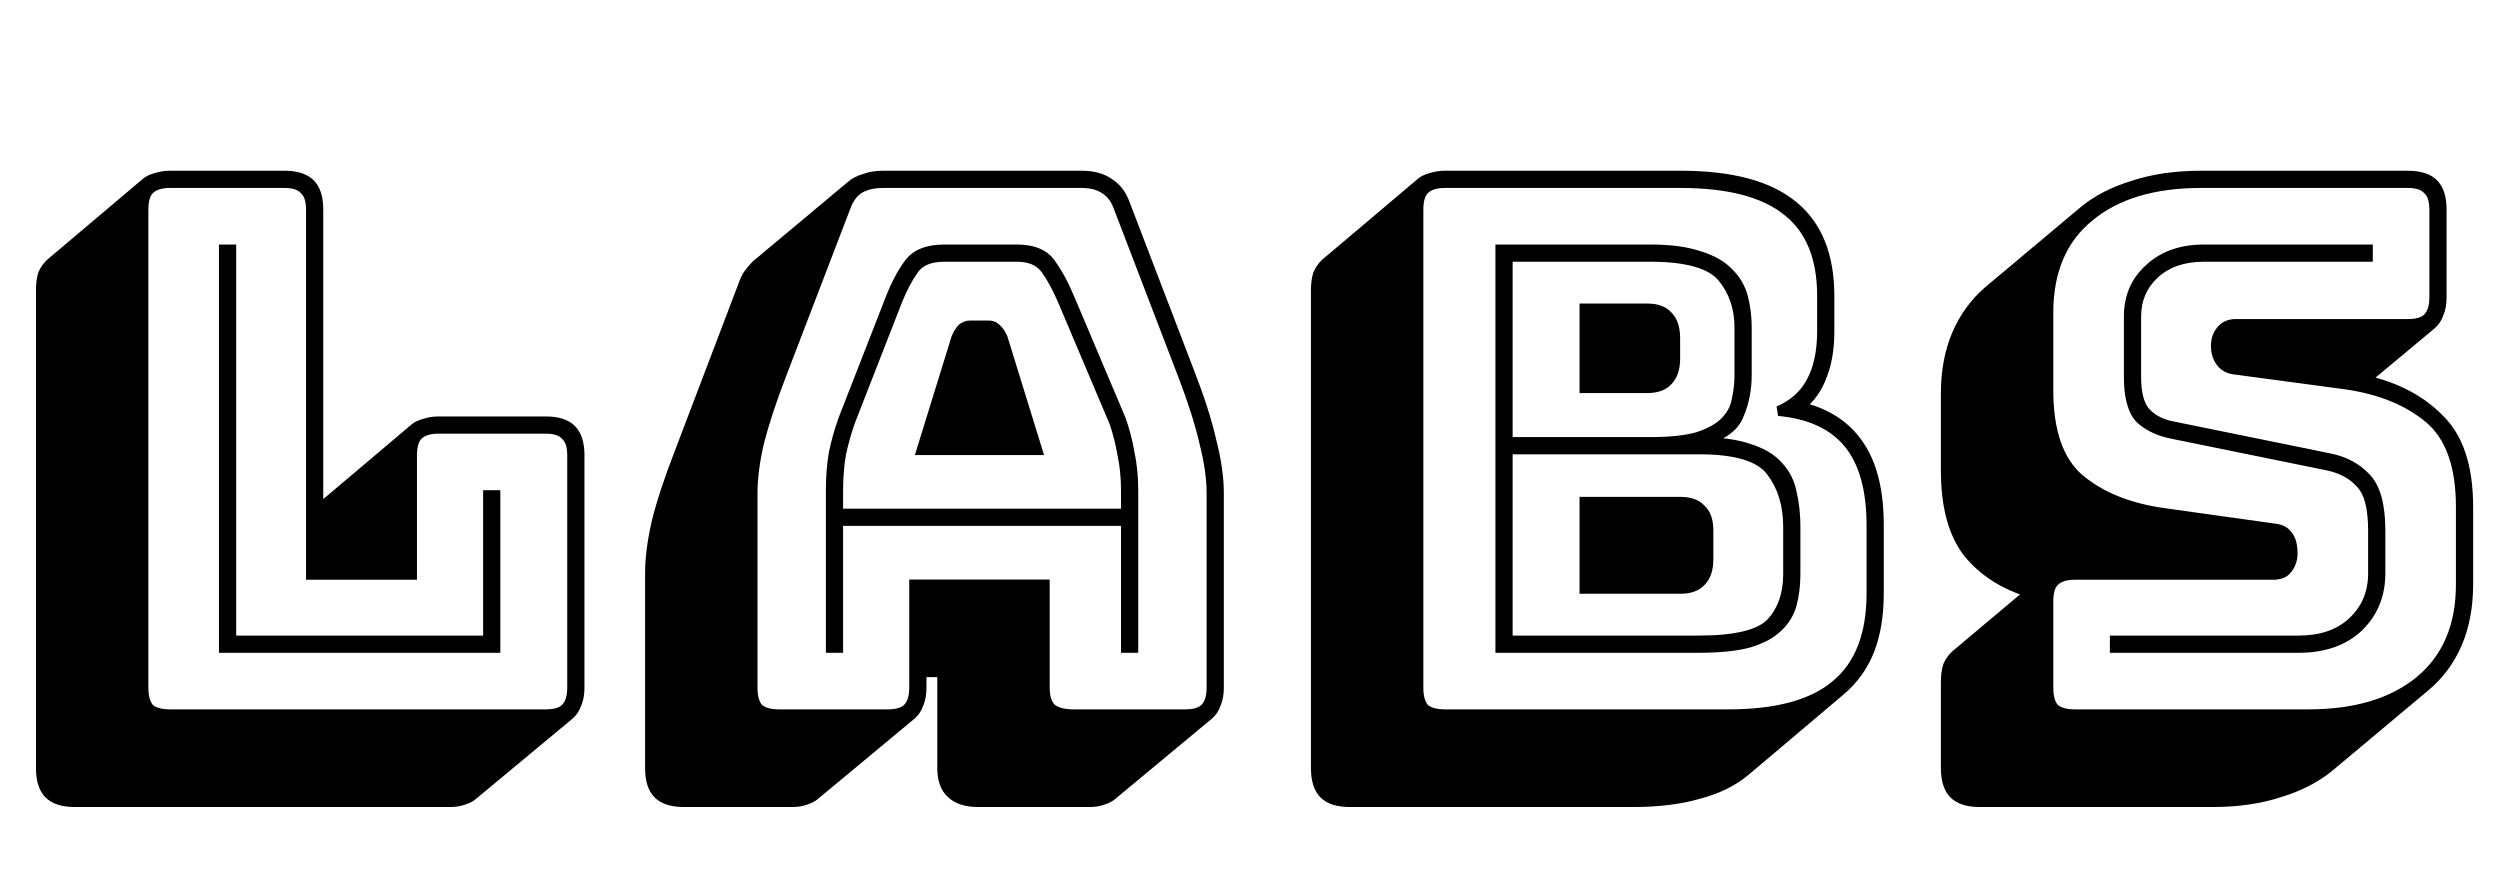
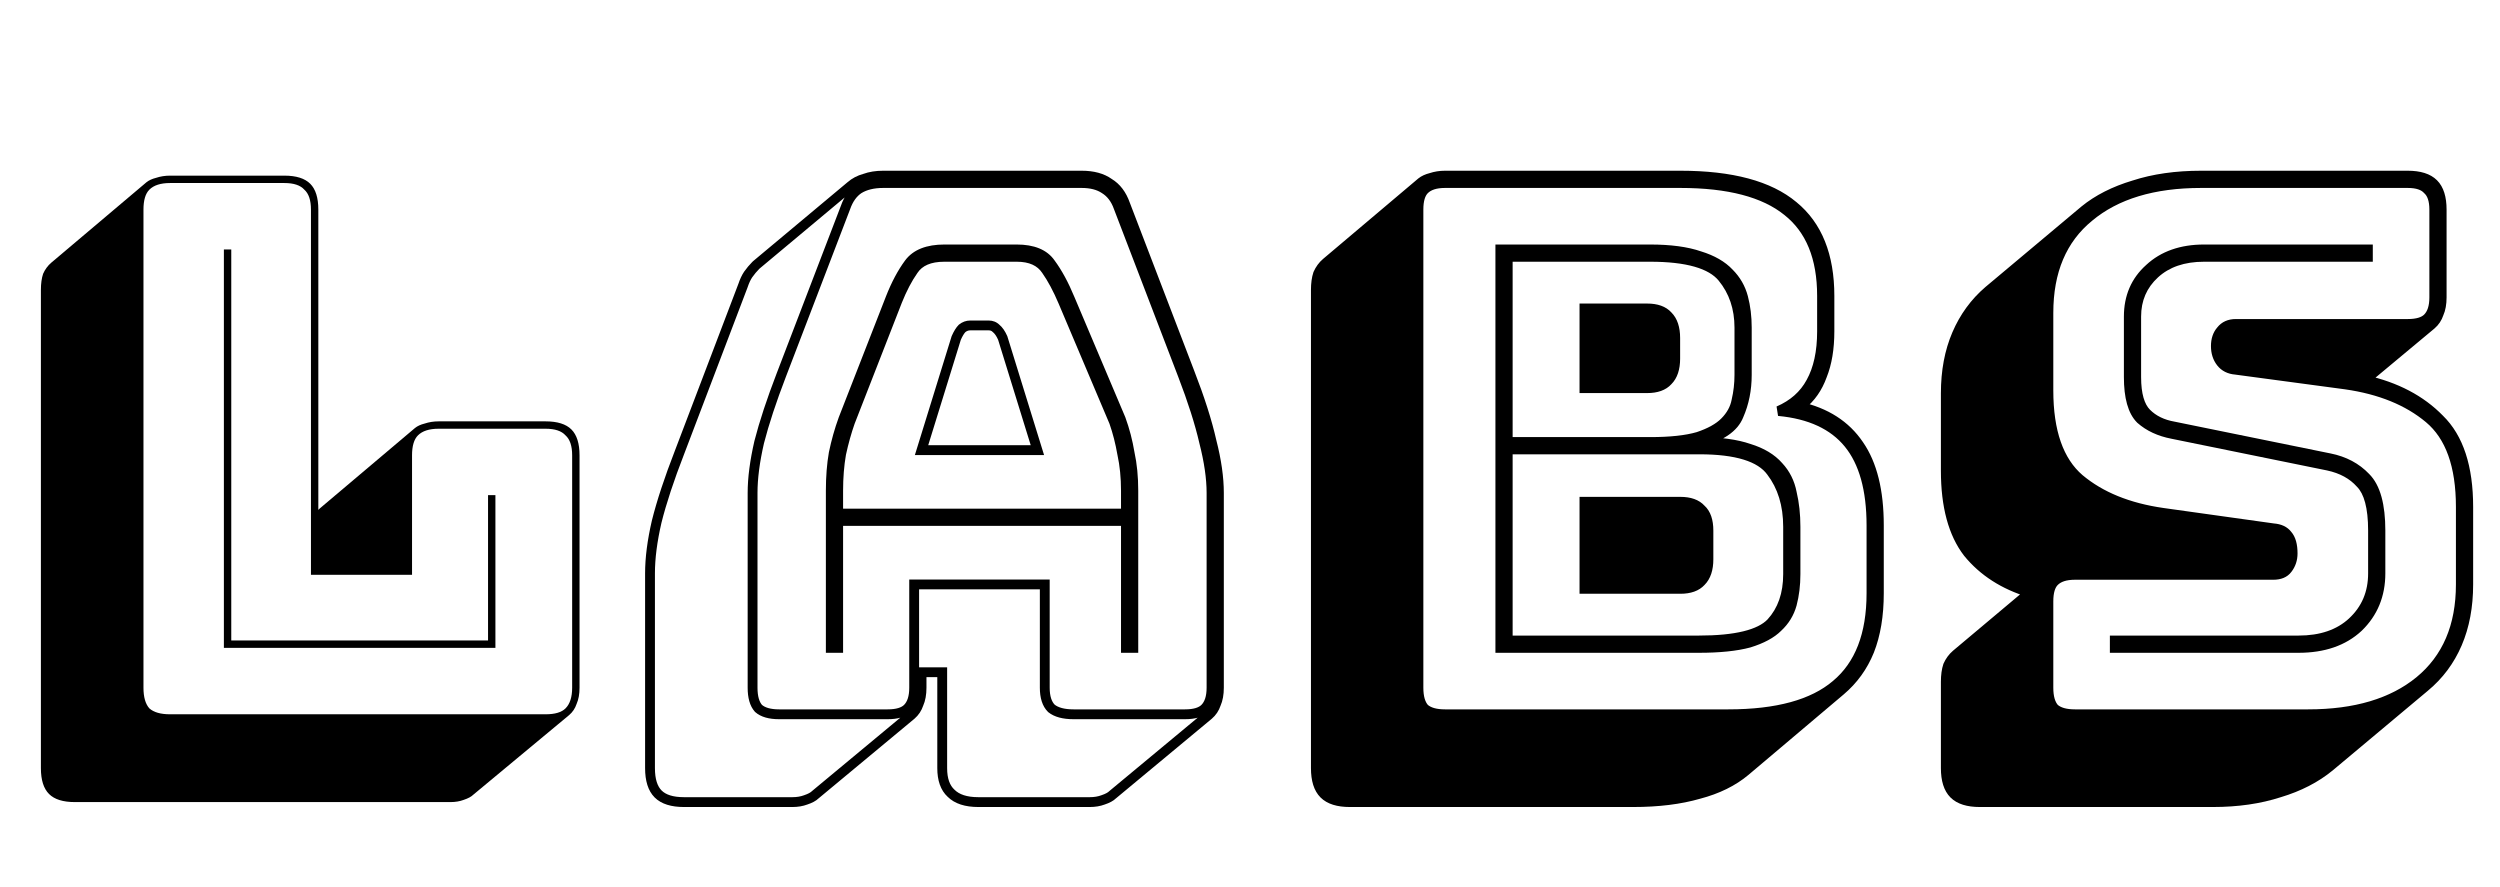
<svg xmlns="http://www.w3.org/2000/svg" width="217" height="77" viewBox="0 0 217 77" fill="none">
  <path d="M39.096 69.621H6.496C5.471 69.621 4.724 69.387 4.255 68.917C3.785 68.447 3.55 67.7 3.55 66.675V25.173C3.55 24.618 3.614 24.149 3.742 23.764C3.913 23.38 4.148 23.06 4.447 22.804L12.709 15.823C12.922 15.652 13.2 15.524 13.541 15.438C13.925 15.31 14.331 15.246 14.758 15.246H24.685C25.71 15.246 26.457 15.481 26.927 15.951C27.397 16.421 27.631 17.168 27.631 18.192V44.259L27.759 44.131L36.022 37.15C36.235 36.979 36.513 36.851 36.854 36.766C37.238 36.638 37.644 36.574 38.071 36.574H47.358C48.382 36.574 49.13 36.809 49.599 37.278C50.069 37.748 50.304 38.495 50.304 39.52V59.694C50.304 60.249 50.218 60.719 50.048 61.103C49.919 61.488 49.706 61.808 49.407 62.064L41.081 68.981C40.91 69.152 40.633 69.301 40.248 69.429C39.907 69.558 39.523 69.621 39.096 69.621ZM47.358 62C48.169 62 48.745 61.829 49.087 61.488C49.471 61.103 49.663 60.506 49.663 59.694V39.52C49.663 38.709 49.471 38.132 49.087 37.791C48.745 37.406 48.169 37.214 47.358 37.214H38.071C37.26 37.214 36.662 37.406 36.278 37.791C35.936 38.132 35.765 38.709 35.765 39.52V49.895H26.991V18.192C26.991 17.381 26.799 16.805 26.415 16.463C26.073 16.079 25.497 15.887 24.685 15.887H14.758C13.947 15.887 13.349 16.079 12.965 16.463C12.623 16.805 12.453 17.381 12.453 18.192V59.694C12.453 60.506 12.623 61.103 12.965 61.488C13.349 61.829 13.947 62 14.758 62H47.358ZM19.433 56.236V21.651H20.074V55.595H42.362V42.978H43.002V56.236H19.433Z" fill="black" />
-   <path d="M4.255 68.917L3.953 69.219L4.255 68.917ZM3.742 23.764L3.352 23.591L3.344 23.61L3.337 23.629L3.742 23.764ZM4.447 22.804L4.171 22.478L4.169 22.48L4.447 22.804ZM12.709 15.823L12.442 15.489L12.433 15.497L12.709 15.823ZM13.541 15.438L13.645 15.853L13.661 15.849L13.676 15.844L13.541 15.438ZM26.927 15.951L27.229 15.649V15.649L26.927 15.951ZM27.631 44.259H27.204V45.29L27.933 44.561L27.631 44.259ZM27.759 44.131L27.484 43.805L27.47 43.816L27.458 43.829L27.759 44.131ZM36.022 37.15L35.755 36.816L35.746 36.824L36.022 37.15ZM36.854 36.766L36.958 37.18L36.974 37.176L36.989 37.171L36.854 36.766ZM49.599 37.278L49.901 36.976L49.599 37.278ZM50.048 61.103L49.657 60.93L49.649 60.949L49.642 60.968L50.048 61.103ZM49.407 62.064L49.68 62.392L49.685 62.388L49.407 62.064ZM41.081 68.981L40.808 68.653L40.793 68.665L40.779 68.679L41.081 68.981ZM40.248 69.429L40.114 69.024L40.106 69.027L40.099 69.03L40.248 69.429ZM49.087 61.488L49.389 61.789L49.087 61.488ZM49.087 37.791L48.768 38.074L48.785 38.093L48.803 38.11L49.087 37.791ZM36.278 37.791L36.58 38.093L36.278 37.791ZM35.765 49.895V50.322H36.192V49.895H35.765ZM26.991 49.895H26.564V50.322H26.991V49.895ZM26.415 16.463L26.095 16.747L26.112 16.766L26.131 16.782L26.415 16.463ZM12.965 16.463L12.663 16.161L12.965 16.463ZM12.965 61.488L12.646 61.771L12.662 61.79L12.681 61.807L12.965 61.488ZM19.433 56.236H19.006V56.663H19.433V56.236ZM19.433 21.651V21.224H19.006V21.651H19.433ZM20.074 21.651H20.501V21.224H20.074V21.651ZM20.074 55.595H19.647V56.022H20.074V55.595ZM42.362 55.595V56.022H42.789V55.595H42.362ZM42.362 42.978V42.551H41.935V42.978H42.362ZM43.002 42.978H43.429V42.551H43.002V42.978ZM43.002 56.236V56.663H43.429V56.236H43.002ZM39.096 69.195H6.496V70.049H39.096V69.195ZM6.496 69.195C5.525 69.195 4.912 68.97 4.556 68.615L3.953 69.219C4.537 69.803 5.418 70.049 6.496 70.049V69.195ZM4.556 68.615C4.201 68.26 3.977 67.647 3.977 66.675H3.123C3.123 67.753 3.369 68.635 3.953 69.219L4.556 68.615ZM3.977 66.675V25.173H3.123V66.675H3.977ZM3.977 25.173C3.977 24.648 4.038 24.227 4.147 23.899L3.337 23.629C3.19 24.07 3.123 24.588 3.123 25.173H3.977ZM4.132 23.938C4.279 23.608 4.477 23.34 4.725 23.128L4.169 22.48C3.819 22.78 3.547 23.153 3.352 23.591L4.132 23.938ZM4.722 23.13L12.984 16.149L12.433 15.497L4.171 22.478L4.722 23.13ZM12.975 16.156C13.129 16.033 13.346 15.927 13.645 15.853L13.438 15.024C13.053 15.12 12.715 15.271 12.442 15.489L12.975 16.156ZM13.676 15.844C14.015 15.731 14.375 15.673 14.758 15.673V14.819C14.288 14.819 13.836 14.89 13.406 15.033L13.676 15.844ZM14.758 15.673H24.685V14.819H14.758V15.673ZM24.685 15.673C25.657 15.673 26.27 15.897 26.625 16.253L27.229 15.649C26.645 15.065 25.763 14.819 24.685 14.819V15.673ZM26.625 16.253C26.98 16.608 27.204 17.221 27.204 18.192H28.058C28.058 17.114 27.813 16.233 27.229 15.649L26.625 16.253ZM27.204 18.192V44.259H28.058V18.192H27.204ZM27.933 44.561L28.061 44.433L27.458 43.829L27.329 43.957L27.933 44.561ZM28.035 44.457L36.297 37.476L35.746 36.824L27.484 43.805L28.035 44.457ZM36.288 37.483C36.442 37.36 36.659 37.255 36.958 37.18L36.751 36.352C36.366 36.448 36.028 36.598 35.755 36.817L36.288 37.483ZM36.989 37.171C37.328 37.058 37.687 37.001 38.071 37.001V36.147C37.601 36.147 37.149 36.217 36.719 36.361L36.989 37.171ZM38.071 37.001H47.358V36.147H38.071V37.001ZM47.358 37.001C48.329 37.001 48.942 37.225 49.297 37.58L49.901 36.976C49.317 36.392 48.436 36.147 47.358 36.147V37.001ZM49.297 37.58C49.653 37.935 49.877 38.548 49.877 39.52H50.731C50.731 38.442 50.485 37.56 49.901 36.976L49.297 37.58ZM49.877 39.52V59.694H50.731V39.52H49.877ZM49.877 59.694C49.877 60.208 49.797 60.615 49.657 60.93L50.438 61.277C50.639 60.823 50.731 60.291 50.731 59.694H49.877ZM49.642 60.968C49.538 61.281 49.368 61.536 49.129 61.74L49.685 62.388C50.044 62.08 50.301 61.694 50.453 61.238L49.642 60.968ZM49.134 61.736L40.808 68.653L41.354 69.309L49.68 62.392L49.134 61.736ZM40.779 68.679C40.677 68.781 40.472 68.905 40.114 69.024L40.383 69.834C40.793 69.698 41.144 69.522 41.383 69.283L40.779 68.679ZM40.099 69.03C39.812 69.137 39.48 69.195 39.096 69.195V70.049C39.565 70.049 40.002 69.978 40.398 69.829L40.099 69.03ZM47.358 62.427C48.21 62.427 48.927 62.251 49.389 61.789L48.785 61.186C48.563 61.407 48.128 61.573 47.358 61.573V62.427ZM49.389 61.789C49.885 61.293 50.09 60.564 50.09 59.694H49.236C49.236 60.448 49.057 60.914 48.785 61.186L49.389 61.789ZM50.09 59.694V39.52H49.236V59.694H50.09ZM50.09 39.52C50.09 38.656 49.888 37.931 49.371 37.471L48.803 38.11C49.055 38.333 49.236 38.761 49.236 39.52H50.09ZM49.406 37.507C48.947 36.99 48.221 36.787 47.358 36.787V37.641C48.116 37.641 48.544 37.823 48.768 38.074L49.406 37.507ZM47.358 36.787H38.071V37.641H47.358V36.787ZM38.071 36.787C37.202 36.787 36.472 36.992 35.976 37.489L36.58 38.093C36.852 37.82 37.318 37.641 38.071 37.641V36.787ZM35.976 37.489C35.514 37.95 35.338 38.668 35.338 39.52H36.192C36.192 38.749 36.358 38.314 36.58 38.093L35.976 37.489ZM35.338 39.52V49.895H36.192V39.52H35.338ZM35.765 49.468H26.991V50.322H35.765V49.468ZM27.418 49.895V18.192H26.564V49.895H27.418ZM27.418 18.192C27.418 17.329 27.215 16.604 26.698 16.144L26.131 16.782C26.383 17.006 26.564 17.434 26.564 18.192H27.418ZM26.734 16.18C26.274 15.663 25.549 15.46 24.685 15.46V16.314C25.444 16.314 25.872 16.495 26.095 16.747L26.734 16.18ZM24.685 15.46H14.758V16.314H24.685V15.46ZM14.758 15.46C13.889 15.46 13.159 15.665 12.663 16.161L13.267 16.765C13.539 16.493 14.005 16.314 14.758 16.314V15.46ZM12.663 16.161C12.201 16.623 12.025 17.34 12.025 18.192H12.879C12.879 17.422 13.045 16.987 13.267 16.765L12.663 16.161ZM12.025 18.192V59.694H12.879V18.192H12.025ZM12.025 59.694C12.025 60.553 12.204 61.275 12.646 61.771L13.284 61.204C13.042 60.932 12.879 60.459 12.879 59.694H12.025ZM12.681 61.807C13.178 62.248 13.9 62.427 14.758 62.427V61.573C13.994 61.573 13.52 61.41 13.248 61.169L12.681 61.807ZM14.758 62.427H47.358V61.573H14.758V62.427ZM19.86 56.236V21.651H19.006V56.236H19.86ZM19.433 22.078H20.074V21.224H19.433V22.078ZM19.647 21.651V55.595H20.501V21.651H19.647ZM20.074 56.022H42.362V55.168H20.074V56.022ZM42.789 55.595V42.978H41.935V55.595H42.789ZM42.362 43.405H43.002V42.551H42.362V43.405ZM42.575 42.978V56.236H43.429V42.978H42.575ZM43.002 55.809H19.433V56.663H43.002V55.809Z" fill="black" />
-   <path d="M72.753 42.594V44.579H97.731V42.594C97.731 41.441 97.624 40.374 97.411 39.392C97.24 38.41 97.005 37.492 96.706 36.638L92.287 26.198C91.818 25.088 91.327 24.17 90.814 23.444C90.302 22.676 89.448 22.291 88.252 22.291H81.976C80.695 22.291 79.798 22.676 79.286 23.444C78.773 24.17 78.304 25.067 77.877 26.134L73.778 36.638C73.479 37.492 73.223 38.41 73.009 39.392C72.839 40.374 72.753 41.441 72.753 42.594ZM83.001 29.336C83.171 28.952 83.342 28.675 83.513 28.504C83.726 28.333 83.961 28.248 84.217 28.248H85.819C86.075 28.248 86.288 28.333 86.459 28.504C86.672 28.675 86.865 28.952 87.035 29.336L90.046 39.072H79.99L83.001 29.336ZM97.731 56.236V45.22H72.753V56.236H72.113V42.594C72.113 41.398 72.198 40.31 72.369 39.328C72.582 38.303 72.86 37.321 73.201 36.382L77.3 25.878C77.77 24.682 78.304 23.679 78.902 22.868C79.499 22.056 80.524 21.651 81.976 21.651H88.252C89.661 21.651 90.643 22.056 91.198 22.868C91.796 23.679 92.351 24.704 92.864 25.942L97.283 36.382C97.624 37.321 97.881 38.303 98.051 39.328C98.265 40.31 98.372 41.398 98.372 42.594V56.236H97.731ZM79.35 59.694V50.728H90.686V59.694C90.686 60.506 90.878 61.103 91.263 61.488C91.689 61.829 92.33 62 93.184 62H102.855C103.666 62 104.243 61.829 104.584 61.488C104.968 61.103 105.161 60.506 105.161 59.694V42.786C105.161 41.505 104.947 40.032 104.52 38.367C104.136 36.702 103.517 34.759 102.663 32.539L97.091 18C96.835 17.274 96.429 16.741 95.874 16.399C95.362 16.058 94.7 15.887 93.888 15.887H76.66C75.806 15.887 75.102 16.058 74.546 16.399C74.034 16.741 73.65 17.274 73.394 18L67.822 32.539C66.968 34.759 66.327 36.702 65.9 38.367C65.516 40.032 65.324 41.505 65.324 42.786V59.694C65.324 60.506 65.495 61.103 65.836 61.488C66.221 61.829 66.818 62 67.629 62H77.044C77.856 62 78.432 61.829 78.773 61.488C79.158 61.103 79.35 60.506 79.35 59.694ZM70.768 68.981C70.597 69.152 70.319 69.301 69.935 69.429C69.594 69.558 69.209 69.621 68.782 69.621H59.367C58.343 69.621 57.596 69.387 57.126 68.917C56.656 68.447 56.421 67.7 56.421 66.675V49.767C56.421 48.444 56.614 46.949 56.998 45.284C57.425 43.576 58.087 41.569 58.983 39.264L64.491 24.789C64.619 24.405 64.769 24.085 64.939 23.828C65.153 23.53 65.367 23.273 65.58 23.06L65.644 22.996L73.842 16.143C74.183 15.844 74.589 15.631 75.059 15.502C75.528 15.332 76.062 15.246 76.66 15.246H93.888C94.87 15.246 95.66 15.46 96.258 15.887C96.899 16.271 97.368 16.89 97.667 17.744L103.239 32.283C104.136 34.588 104.776 36.595 105.161 38.303C105.588 39.968 105.801 41.462 105.801 42.786V59.694C105.801 60.249 105.716 60.719 105.545 61.103C105.417 61.488 105.203 61.808 104.904 62.064L96.578 68.981C96.408 69.152 96.13 69.301 95.746 69.429C95.404 69.558 95.02 69.621 94.593 69.621H84.922C83.855 69.621 83.065 69.365 82.552 68.853C82.04 68.383 81.784 67.657 81.784 66.675V58.349H79.99V59.694C79.99 60.249 79.905 60.719 79.734 61.103C79.606 61.488 79.393 61.808 79.094 62.064L70.768 68.981Z" fill="black" />
  <path d="M72.753 44.579H72.326V45.006H72.753V44.579ZM97.731 44.579V45.006H98.158V44.579H97.731ZM97.411 39.392L96.99 39.465L96.992 39.474L96.994 39.482L97.411 39.392ZM96.706 36.638L97.109 36.497L97.105 36.484L97.1 36.471L96.706 36.638ZM92.287 26.198L91.894 26.364L91.894 26.365L92.287 26.198ZM90.814 23.444L90.459 23.681L90.465 23.69L90.814 23.444ZM79.286 23.444L79.635 23.691L79.641 23.681L79.286 23.444ZM77.877 26.134L77.48 25.976L77.479 25.979L77.877 26.134ZM73.778 36.638L73.38 36.483L73.377 36.489L73.375 36.497L73.778 36.638ZM73.009 39.392L72.592 39.301L72.59 39.31L72.589 39.319L73.009 39.392ZM83.001 29.336L82.61 29.163L82.6 29.186L82.593 29.21L83.001 29.336ZM83.513 28.504L83.246 28.17L83.228 28.185L83.211 28.202L83.513 28.504ZM86.459 28.504L86.157 28.806L86.174 28.823L86.192 28.837L86.459 28.504ZM87.035 29.336L87.443 29.21L87.436 29.186L87.426 29.163L87.035 29.336ZM90.046 39.072V39.498H90.625L90.454 38.945L90.046 39.072ZM79.99 39.072L79.582 38.945L79.411 39.498H79.99V39.072ZM97.731 56.236H97.304V56.663H97.731V56.236ZM97.731 45.22H98.158V44.793H97.731V45.22ZM72.753 45.22V44.793H72.326V45.22H72.753ZM72.753 56.236V56.663H73.18V56.236H72.753ZM72.113 56.236H71.686V56.663H72.113V56.236ZM72.369 39.328L71.951 39.241L71.949 39.248L71.948 39.255L72.369 39.328ZM73.201 36.382L72.804 36.226L72.8 36.236L73.201 36.382ZM77.3 25.878L76.903 25.722L76.903 25.723L77.3 25.878ZM78.902 22.868L79.245 23.121L78.902 22.868ZM91.198 22.868L90.846 23.109L90.85 23.115L90.855 23.121L91.198 22.868ZM92.864 25.942L92.469 26.105L92.471 26.108L92.864 25.942ZM97.283 36.382L97.684 36.236L97.68 36.225L97.676 36.215L97.283 36.382ZM98.051 39.328L97.63 39.398L97.632 39.408L97.634 39.418L98.051 39.328ZM98.372 56.236V56.663H98.799V56.236H98.372ZM79.35 50.728V50.301H78.923V50.728H79.35ZM90.686 50.728H91.113V50.301H90.686V50.728ZM91.263 61.488L90.961 61.789L90.977 61.806L90.996 61.821L91.263 61.488ZM104.584 61.488L104.886 61.789L104.584 61.488ZM104.52 38.367L104.104 38.463L104.106 38.473L104.52 38.367ZM102.663 32.539L102.264 32.692L102.264 32.692L102.663 32.539ZM97.091 18L96.688 18.142L96.692 18.153L97.091 18ZM95.874 16.399L95.637 16.754L95.644 16.759L95.65 16.763L95.874 16.399ZM74.546 16.399L74.323 16.035L74.316 16.04L74.31 16.044L74.546 16.399ZM73.394 18L73.793 18.153L73.796 18.142L73.394 18ZM67.822 32.539L68.22 32.692L68.22 32.692L67.822 32.539ZM65.9 38.367L65.487 38.261L65.484 38.271L65.9 38.367ZM65.836 61.488L65.517 61.771L65.534 61.79L65.552 61.807L65.836 61.488ZM78.773 61.488L78.472 61.186H78.472L78.773 61.488ZM70.768 68.981L70.495 68.653L70.48 68.665L70.466 68.679L70.768 68.981ZM69.935 69.429L69.8 69.024L69.793 69.027L69.785 69.03L69.935 69.429ZM56.998 45.284L56.584 45.18L56.582 45.188L56.998 45.284ZM58.983 39.264L59.381 39.418L59.382 39.416L58.983 39.264ZM64.491 24.789L64.89 24.941L64.893 24.933L64.896 24.924L64.491 24.789ZM64.939 23.828L64.592 23.58L64.584 23.592L64.939 23.828ZM65.58 23.06L65.278 22.758L65.278 22.758L65.58 23.06ZM65.644 22.996L65.37 22.668L65.356 22.68L65.342 22.694L65.644 22.996ZM73.842 16.143L74.116 16.471L74.123 16.464L73.842 16.143ZM75.059 15.502L75.171 15.914L75.188 15.91L75.205 15.904L75.059 15.502ZM96.258 15.887L96.01 16.234L96.024 16.244L96.038 16.253L96.258 15.887ZM97.667 17.744L97.264 17.885L97.268 17.897L97.667 17.744ZM103.239 32.283L102.84 32.435L102.841 32.437L103.239 32.283ZM105.161 38.303L104.744 38.397L104.747 38.409L105.161 38.303ZM105.545 61.103L105.155 60.93L105.146 60.949L105.14 60.968L105.545 61.103ZM104.904 62.064L105.177 62.392L105.182 62.388L104.904 62.064ZM96.578 68.981L96.305 68.653L96.29 68.665L96.276 68.679L96.578 68.981ZM95.746 69.429L95.611 69.024L95.603 69.027L95.596 69.03L95.746 69.429ZM82.552 68.853L82.854 68.551L82.848 68.544L82.841 68.538L82.552 68.853ZM81.784 58.349H82.211V57.922H81.784V58.349ZM79.99 58.349V57.922H79.563V58.349H79.99ZM79.734 61.103L79.344 60.93L79.336 60.949L79.329 60.968L79.734 61.103ZM79.094 62.064L79.367 62.392L79.372 62.388L79.094 62.064ZM72.326 42.594V44.579H73.18V42.594H72.326ZM72.753 45.006H97.731V44.153H72.753V45.006ZM98.158 44.579V42.594H97.304V44.579H98.158ZM98.158 42.594C98.158 41.415 98.049 40.317 97.828 39.301L96.994 39.482C97.2 40.431 97.304 41.467 97.304 42.594H98.158ZM97.832 39.319C97.657 38.316 97.417 37.375 97.109 36.497L96.303 36.779C96.594 37.608 96.823 38.504 96.99 39.465L97.832 39.319ZM97.1 36.471L92.68 26.032L91.894 26.365L96.313 36.804L97.1 36.471ZM92.68 26.032C92.203 24.903 91.698 23.956 91.163 23.198L90.465 23.69C90.955 24.384 91.432 25.273 91.894 26.364L92.68 26.032ZM91.169 23.207C90.555 22.286 89.544 21.864 88.252 21.864V22.718C89.352 22.718 90.049 23.066 90.459 23.681L91.169 23.207ZM88.252 21.864H81.976V22.718H88.252V21.864ZM81.976 21.864C80.612 21.864 79.551 22.277 78.931 23.207L79.641 23.681C80.046 23.074 80.777 22.718 81.976 22.718V21.864ZM78.937 23.198C78.401 23.958 77.916 24.886 77.48 25.976L78.273 26.293C78.691 25.248 79.146 24.382 79.635 23.69L78.937 23.198ZM77.479 25.979L73.38 36.483L74.176 36.793L78.275 26.289L77.479 25.979ZM73.375 36.497C73.07 37.369 72.809 38.304 72.592 39.301L73.427 39.482C73.637 38.516 73.888 37.614 74.181 36.779L73.375 36.497ZM72.589 39.319C72.413 40.328 72.326 41.42 72.326 42.594H73.18C73.18 41.462 73.264 40.419 73.43 39.465L72.589 39.319ZM83.391 29.51C83.554 29.143 83.699 28.922 83.815 28.806L83.211 28.202C82.985 28.427 82.789 28.761 82.61 29.163L83.391 29.51ZM83.78 28.837C83.923 28.723 84.065 28.675 84.217 28.675V27.821C83.858 27.821 83.53 27.943 83.246 28.17L83.78 28.837ZM84.217 28.675H85.819V27.821H84.217V28.675ZM85.819 28.675C85.969 28.675 86.072 28.72 86.157 28.806L86.761 28.202C86.505 27.946 86.18 27.821 85.819 27.821V28.675ZM86.192 28.837C86.331 28.948 86.489 29.157 86.645 29.51L87.426 29.163C87.241 28.747 87.014 28.401 86.726 28.17L86.192 28.837ZM86.627 29.463L89.638 39.198L90.454 38.945L87.443 29.21L86.627 29.463ZM90.046 38.645H79.99V39.498H90.046V38.645ZM80.398 39.198L83.409 29.463L82.593 29.21L79.582 38.945L80.398 39.198ZM98.158 56.236V45.22H97.304V56.236H98.158ZM97.731 44.793H72.753V45.647H97.731V44.793ZM72.326 45.22V56.236H73.18V45.22H72.326ZM72.753 55.809H72.113V56.663H72.753V55.809ZM72.54 56.236V42.594H71.686V56.236H72.54ZM72.54 42.594C72.54 41.418 72.624 40.355 72.79 39.401L71.948 39.255C71.772 40.265 71.686 41.379 71.686 42.594H72.54ZM72.787 39.415C72.996 38.409 73.269 37.447 73.603 36.527L72.8 36.236C72.451 37.195 72.168 38.197 71.951 39.241L72.787 39.415ZM73.599 36.537L77.698 26.033L76.903 25.723L72.804 36.226L73.599 36.537ZM77.698 26.034C78.157 24.864 78.675 23.895 79.245 23.121L78.558 22.614C77.933 23.462 77.383 24.501 76.903 25.722L77.698 26.034ZM79.245 23.121C79.731 22.462 80.597 22.078 81.976 22.078V21.224C80.452 21.224 79.267 21.652 78.558 22.614L79.245 23.121ZM81.976 22.078H88.252V21.224H81.976V22.078ZM88.252 22.078C89.586 22.078 90.402 22.459 90.846 23.109L91.551 22.627C90.885 21.654 89.737 21.224 88.252 21.224V22.078ZM90.855 23.121C91.427 23.897 91.966 24.889 92.469 26.105L93.258 25.779C92.737 24.518 92.166 23.461 91.542 22.614L90.855 23.121ZM92.471 26.108L96.89 36.548L97.676 36.215L93.257 25.776L92.471 26.108ZM96.882 36.527C97.214 37.441 97.464 38.398 97.63 39.398L98.473 39.258C98.298 38.208 98.035 37.2 97.684 36.236L96.882 36.527ZM97.634 39.418C97.84 40.366 97.945 41.423 97.945 42.594H98.799C98.799 41.373 98.69 40.254 98.469 39.237L97.634 39.418ZM97.945 42.594V56.236H98.799V42.594H97.945ZM98.372 55.809H97.731V56.663H98.372V55.809ZM79.777 59.694V50.728H78.923V59.694H79.777ZM79.35 51.155H90.686V50.301H79.35V51.155ZM90.259 50.728V59.694H91.113V50.728H90.259ZM90.259 59.694C90.259 60.564 90.464 61.293 90.961 61.789L91.564 61.186C91.292 60.914 91.113 60.448 91.113 59.694H90.259ZM90.996 61.821C91.531 62.249 92.284 62.427 93.184 62.427V61.573C92.376 61.573 91.848 61.41 91.529 61.154L90.996 61.821ZM93.184 62.427H102.855V61.573H93.184V62.427ZM102.855 62.427C103.707 62.427 104.425 62.251 104.886 61.789L104.282 61.186C104.06 61.407 103.625 61.573 102.855 61.573V62.427ZM104.886 61.789C105.382 61.293 105.588 60.564 105.588 59.694H104.734C104.734 60.448 104.554 60.914 104.282 61.186L104.886 61.789ZM105.588 59.694V42.786H104.734V59.694H105.588ZM105.588 42.786C105.588 41.46 105.367 39.95 104.934 38.261L104.106 38.473C104.527 40.114 104.734 41.551 104.734 42.786H105.588ZM104.936 38.271C104.546 36.58 103.92 34.618 103.061 32.386L102.264 32.692C103.114 34.9 103.726 36.823 104.104 38.463L104.936 38.271ZM103.061 32.386L97.489 17.848L96.692 18.153L102.264 32.692L103.061 32.386ZM97.493 17.858C97.211 17.058 96.75 16.437 96.098 16.035L95.65 16.763C96.108 17.044 96.458 17.491 96.688 18.142L97.493 17.858ZM96.111 16.044C95.509 15.643 94.758 15.46 93.888 15.46V16.314C94.642 16.314 95.214 16.472 95.637 16.754L96.111 16.044ZM93.888 15.46H76.66V16.314H93.888V15.46ZM76.66 15.46C75.751 15.46 74.963 15.642 74.323 16.035L74.77 16.763C75.24 16.474 75.861 16.314 76.66 16.314V15.46ZM74.31 16.044C73.703 16.448 73.27 17.067 72.991 17.858L73.796 18.142C74.029 17.482 74.365 17.033 74.783 16.754L74.31 16.044ZM72.995 17.848L67.423 32.386L68.22 32.692L73.792 18.153L72.995 17.848ZM67.423 32.386C66.565 34.616 65.919 36.575 65.487 38.261L66.314 38.473C66.736 36.829 67.37 34.902 68.22 32.692L67.423 32.386ZM65.484 38.271C65.095 39.958 64.897 41.464 64.897 42.786H65.751C65.751 41.546 65.937 40.106 66.316 38.463L65.484 38.271ZM64.897 42.786V59.694H65.751V42.786H64.897ZM64.897 59.694C64.897 60.553 65.076 61.275 65.517 61.771L66.155 61.204C65.914 60.932 65.751 60.459 65.751 59.694H64.897ZM65.552 61.807C66.049 62.248 66.771 62.427 67.629 62.427V61.573C66.865 61.573 66.392 61.41 66.12 61.169L65.552 61.807ZM67.629 62.427H77.044V61.573H67.629V62.427ZM77.044 62.427C77.896 62.427 78.614 62.251 79.075 61.789L78.472 61.186C78.25 61.407 77.815 61.573 77.044 61.573V62.427ZM79.075 61.789C79.572 61.293 79.777 60.564 79.777 59.694H78.923C78.923 60.448 78.744 60.914 78.472 61.186L79.075 61.789ZM70.466 68.679C70.363 68.781 70.159 68.905 69.8 69.024L70.07 69.834C70.48 69.698 70.831 69.522 71.07 69.283L70.466 68.679ZM69.785 69.03C69.499 69.137 69.167 69.195 68.782 69.195V70.049C69.252 70.049 69.688 69.978 70.085 69.829L69.785 69.03ZM68.782 69.195H59.367V70.049H68.782V69.195ZM59.367 69.195C58.396 69.195 57.783 68.97 57.428 68.615L56.824 69.219C57.408 69.803 58.29 70.049 59.367 70.049V69.195ZM57.428 68.615C57.072 68.26 56.848 67.647 56.848 66.675H55.994C55.994 67.753 56.24 68.635 56.824 69.219L57.428 68.615ZM56.848 66.675V49.767H55.994V66.675H56.848ZM56.848 49.767C56.848 48.484 57.035 47.022 57.414 45.38L56.582 45.188C56.192 46.876 55.994 48.404 55.994 49.767H56.848ZM57.412 45.388C57.833 43.702 58.489 41.713 59.381 39.418L58.585 39.109C57.684 41.425 57.016 43.45 56.584 45.18L57.412 45.388ZM59.382 39.416L64.89 24.941L64.092 24.637L58.584 39.112L59.382 39.416ZM64.896 24.924C65.016 24.565 65.15 24.282 65.295 24.065L64.584 23.592C64.387 23.887 64.223 24.244 64.086 24.654L64.896 24.924ZM65.287 24.077C65.49 23.793 65.688 23.556 65.882 23.362L65.278 22.758C65.045 22.991 64.816 23.266 64.592 23.58L65.287 24.077ZM65.882 23.362L65.946 23.298L65.342 22.694L65.278 22.758L65.882 23.362ZM65.918 23.323L74.116 16.471L73.568 15.815L65.37 22.668L65.918 23.323ZM74.123 16.464C74.412 16.211 74.759 16.027 75.171 15.914L74.947 15.091C74.419 15.234 73.954 15.477 73.561 15.822L74.123 16.464ZM75.205 15.904C75.62 15.753 76.103 15.673 76.66 15.673V14.819C76.022 14.819 75.438 14.91 74.913 15.101L75.205 15.904ZM76.66 15.673H93.888V14.819H76.66V15.673ZM93.888 15.673C94.811 15.673 95.505 15.874 96.01 16.234L96.506 15.539C95.815 15.046 94.93 14.819 93.888 14.819V15.673ZM96.038 16.253C96.576 16.576 96.991 17.105 97.264 17.885L98.07 17.603C97.746 16.676 97.221 15.966 96.478 15.521L96.038 16.253ZM97.268 17.897L102.84 32.435L103.638 32.13L98.066 17.591L97.268 17.897ZM102.841 32.437C103.733 34.73 104.366 36.716 104.744 38.397L105.577 38.209C105.187 36.474 104.539 34.446 103.637 32.128L102.841 32.437ZM104.747 38.409C105.168 40.049 105.374 41.507 105.374 42.786H106.228C106.228 41.418 106.008 39.887 105.574 38.197L104.747 38.409ZM105.374 42.786V59.694H106.228V42.786H105.374ZM105.374 59.694C105.374 60.208 105.295 60.615 105.155 60.93L105.935 61.277C106.136 60.823 106.228 60.291 106.228 59.694H105.374ZM105.14 60.968C105.035 61.281 104.865 61.536 104.626 61.74L105.182 62.388C105.542 62.08 105.798 61.694 105.95 61.238L105.14 60.968ZM104.632 61.736L96.305 68.653L96.851 69.309L105.177 62.392L104.632 61.736ZM96.276 68.679C96.174 68.781 95.969 68.905 95.611 69.024L95.881 69.834C96.291 69.698 96.641 69.522 96.88 69.283L96.276 68.679ZM95.596 69.03C95.31 69.137 94.977 69.195 94.593 69.195V70.049C95.062 70.049 95.499 69.978 95.896 69.829L95.596 69.03ZM94.593 69.195H84.922V70.049H94.593V69.195ZM84.922 69.195C83.914 69.195 83.255 68.952 82.854 68.551L82.25 69.155C82.874 69.778 83.795 70.049 84.922 70.049V69.195ZM82.841 68.538C82.448 68.178 82.211 67.588 82.211 66.675H81.357C81.357 67.726 81.632 68.588 82.264 69.168L82.841 68.538ZM82.211 66.675V58.349H81.357V66.675H82.211ZM81.784 57.922H79.99V58.776H81.784V57.922ZM79.563 58.349V59.694H80.417V58.349H79.563ZM79.563 59.694C79.563 60.208 79.484 60.615 79.344 60.93L80.124 61.277C80.326 60.823 80.417 60.291 80.417 59.694H79.563ZM79.329 60.968C79.225 61.281 79.054 61.535 78.816 61.74L79.372 62.388C79.731 62.08 79.987 61.694 80.139 61.238L79.329 60.968ZM78.821 61.736L70.495 68.653L71.041 69.309L79.367 62.392L78.821 61.736Z" fill="black" />
  <path d="M117.164 69.621C116.139 69.621 115.392 69.387 114.923 68.917C114.453 68.447 114.218 67.7 114.218 66.675V25.173C114.218 24.618 114.282 24.149 114.41 23.764C114.581 23.38 114.816 23.06 115.115 22.804L123.377 15.823C123.59 15.652 123.868 15.524 124.209 15.438C124.593 15.31 124.999 15.246 125.426 15.246H145.857C150.297 15.246 153.564 16.122 155.656 17.872C157.748 19.58 158.794 22.185 158.794 25.686V28.76C158.794 30.254 158.581 31.535 158.154 32.603C157.769 33.67 157.172 34.524 156.36 35.165L156.168 35.293C158.474 35.805 160.203 36.915 161.356 38.623C162.509 40.288 163.085 42.615 163.085 45.604V51.496C163.085 53.418 162.808 55.083 162.253 56.492C161.698 57.858 160.865 59.011 159.755 59.95L151.493 66.932C150.425 67.828 149.08 68.49 147.458 68.917C145.835 69.387 143.935 69.621 141.758 69.621H117.164ZM150.02 62C154.247 62 157.364 61.146 159.371 59.438C161.42 57.73 162.445 55.083 162.445 51.496V45.604C162.445 42.487 161.783 40.118 160.459 38.495C159.136 36.873 157.108 35.933 154.375 35.677C155.656 35.122 156.595 34.289 157.193 33.179C157.833 32.026 158.154 30.553 158.154 28.76V25.686C158.154 22.355 157.15 19.9 155.144 18.32C153.137 16.698 150.041 15.887 145.857 15.887H125.426C124.615 15.887 124.017 16.079 123.633 16.463C123.291 16.805 123.12 17.381 123.12 18.192V59.694C123.12 60.506 123.291 61.103 123.633 61.488C124.017 61.829 124.615 62 125.426 62H150.02ZM147.458 56.236H130.23V21.651H143.231C144.982 21.651 146.412 21.843 147.522 22.227C148.632 22.569 149.486 23.06 150.084 23.7C150.682 24.298 151.087 25.003 151.301 25.814C151.514 26.625 151.621 27.5 151.621 28.44V32.539C151.621 33.82 151.386 34.994 150.916 36.061C150.49 37.129 149.358 37.897 147.522 38.367C149.273 38.367 150.703 38.559 151.813 38.943C152.923 39.285 153.777 39.797 154.375 40.48C154.973 41.121 155.357 41.889 155.528 42.786C155.741 43.683 155.848 44.665 155.848 45.732V49.831C155.848 50.771 155.741 51.646 155.528 52.457C155.314 53.226 154.909 53.888 154.311 54.443C153.756 54.998 152.923 55.446 151.813 55.788C150.703 56.086 149.251 56.236 147.458 56.236ZM143.231 22.291H130.87V38.367H143.231C144.982 38.367 146.369 38.218 147.394 37.919C148.419 37.577 149.187 37.15 149.7 36.638C150.255 36.083 150.596 35.464 150.724 34.78C150.895 34.054 150.981 33.307 150.981 32.539V28.44C150.981 26.732 150.49 25.28 149.507 24.085C148.525 22.889 146.433 22.291 143.231 22.291ZM137.531 26.775H142.975C143.786 26.775 144.384 26.988 144.768 27.415C145.195 27.842 145.409 28.483 145.409 29.336V31.13C145.409 31.984 145.195 32.624 144.768 33.051C144.384 33.478 143.786 33.692 142.975 33.692H137.531V26.775ZM147.522 39.007H130.87V55.595H147.458C150.66 55.595 152.752 55.083 153.735 54.058C154.717 52.991 155.208 51.582 155.208 49.831V45.732C155.208 43.811 154.717 42.21 153.735 40.929C152.795 39.648 150.724 39.007 147.522 39.007ZM137.531 43.555H145.857C146.668 43.555 147.266 43.768 147.65 44.195C148.077 44.579 148.291 45.199 148.291 46.053V48.55C148.291 49.404 148.077 50.045 147.65 50.472C147.266 50.899 146.668 51.112 145.857 51.112H137.531V43.555Z" fill="black" />
  <path d="M114.923 68.917L114.621 69.219L114.923 68.917ZM114.41 23.764L114.02 23.591L114.012 23.61L114.005 23.629L114.41 23.764ZM115.115 22.804L114.839 22.478L114.837 22.48L115.115 22.804ZM123.377 15.823L123.11 15.489L123.101 15.497L123.377 15.823ZM124.209 15.438L124.313 15.853L124.329 15.849L124.344 15.844L124.209 15.438ZM155.656 17.872L155.382 18.2L155.386 18.203L155.656 17.872ZM158.154 32.603L157.757 32.444L157.754 32.451L157.752 32.458L158.154 32.603ZM156.36 35.165L156.597 35.52L156.612 35.51L156.625 35.5L156.36 35.165ZM156.168 35.293L155.931 34.938L155.099 35.492L156.076 35.709L156.168 35.293ZM161.356 38.623L161.002 38.862L161.005 38.866L161.356 38.623ZM162.253 56.492L162.648 56.653L162.65 56.648L162.253 56.492ZM159.755 59.95L160.03 60.277L160.031 60.276L159.755 59.95ZM151.493 66.932L151.768 67.258L151.768 67.258L151.493 66.932ZM147.458 68.917L147.349 68.504L147.339 68.507L147.458 68.917ZM159.371 59.438L159.097 59.11L159.094 59.113L159.371 59.438ZM160.459 38.495L160.129 38.765L160.459 38.495ZM154.375 35.677L154.205 35.285L154.335 36.102L154.375 35.677ZM157.193 33.179L156.82 32.972L156.817 32.977L157.193 33.179ZM155.144 18.32L154.875 18.653L154.879 18.656L155.144 18.32ZM123.633 16.463L123.331 16.161L123.633 16.463ZM123.633 61.488L123.314 61.771L123.33 61.79L123.349 61.807L123.633 61.488ZM130.23 56.236H129.803V56.663H130.23V56.236ZM130.23 21.651V21.224H129.803V21.651H130.23ZM147.522 22.227L147.382 22.631L147.389 22.633L147.396 22.635L147.522 22.227ZM150.084 23.7L149.772 23.992L149.777 23.997L149.782 24.002L150.084 23.7ZM151.301 25.814L150.888 25.923L151.301 25.814ZM150.916 36.061L150.526 35.889L150.523 35.896L150.52 35.903L150.916 36.061ZM147.522 38.367L147.416 37.953L147.522 38.794V38.367ZM151.813 38.943L151.673 39.347L151.68 39.349L151.688 39.352L151.813 38.943ZM154.375 40.48L154.053 40.762L154.063 40.772L154.375 40.48ZM155.528 42.786L155.108 42.866L155.11 42.876L155.112 42.885L155.528 42.786ZM155.528 52.457L155.939 52.571L155.941 52.566L155.528 52.457ZM154.311 54.443L154.02 54.13L154.015 54.135L154.009 54.141L154.311 54.443ZM151.813 55.788L151.924 56.2L151.931 56.198L151.939 56.196L151.813 55.788ZM130.87 22.291V21.864H130.443V22.291H130.87ZM130.87 38.367H130.443V38.794H130.87V38.367ZM147.394 37.919L147.513 38.328L147.521 38.326L147.529 38.324L147.394 37.919ZM149.7 36.638L149.398 36.336L149.7 36.638ZM150.724 34.78L150.309 34.683L150.306 34.692L150.305 34.702L150.724 34.78ZM137.531 26.775V26.348H137.104V26.775H137.531ZM144.768 27.415L144.451 27.701L144.458 27.709L144.466 27.717L144.768 27.415ZM144.768 33.051L144.466 32.749L144.458 32.757L144.451 32.766L144.768 33.051ZM137.531 33.692H137.104V34.119H137.531V33.692ZM130.87 39.007V38.58H130.443V39.007H130.87ZM130.87 55.595H130.443V56.022H130.87V55.595ZM153.735 54.058L154.043 54.354L154.049 54.347L153.735 54.058ZM153.735 40.929L153.39 41.181L153.396 41.189L153.735 40.929ZM137.531 43.555V43.128H137.104V43.555H137.531ZM147.65 44.195L147.333 44.481L147.348 44.498L147.364 44.513L147.65 44.195ZM147.65 50.472L147.348 50.17L147.34 50.178L147.333 50.186L147.65 50.472ZM137.531 51.112H137.104V51.539H137.531V51.112ZM117.164 69.195C116.193 69.195 115.58 68.97 115.224 68.615L114.621 69.219C115.205 69.803 116.086 70.049 117.164 70.049V69.195ZM115.224 68.615C114.869 68.26 114.645 67.647 114.645 66.675H113.791C113.791 67.753 114.037 68.635 114.621 69.219L115.224 68.615ZM114.645 66.675V25.173H113.791V66.675H114.645ZM114.645 25.173C114.645 24.648 114.706 24.227 114.815 23.899L114.005 23.629C113.858 24.07 113.791 24.588 113.791 25.173H114.645ZM114.8 23.938C114.947 23.608 115.145 23.34 115.393 23.128L114.837 22.48C114.486 22.78 114.215 23.153 114.02 23.591L114.8 23.938ZM115.39 23.13L123.652 16.149L123.101 15.497L114.839 22.478L115.39 23.13ZM123.643 16.156C123.797 16.033 124.014 15.927 124.313 15.853L124.106 15.024C123.721 15.12 123.383 15.271 123.11 15.489L123.643 16.156ZM124.344 15.844C124.683 15.731 125.043 15.673 125.426 15.673V14.819C124.956 14.819 124.504 14.89 124.074 15.033L124.344 15.844ZM125.426 15.673H145.857V14.819H125.426V15.673ZM145.857 15.673C150.256 15.673 153.402 16.543 155.382 18.2L155.93 17.545C153.726 15.7 150.339 14.819 145.857 14.819V15.673ZM155.386 18.203C157.351 19.807 158.367 22.272 158.367 25.686H159.221C159.221 22.097 158.145 19.353 155.926 17.541L155.386 18.203ZM158.367 25.686V28.76H159.221V25.686H158.367ZM158.367 28.76C158.367 30.216 158.159 31.44 157.757 32.444L158.55 32.761C159.002 31.631 159.221 30.293 159.221 28.76H158.367ZM157.752 32.458C157.392 33.458 156.838 34.243 156.096 34.83L156.625 35.5C157.505 34.805 158.147 33.882 158.555 32.747L157.752 32.458ZM156.124 34.809L155.931 34.938L156.405 35.648L156.597 35.52L156.124 34.809ZM156.076 35.709C158.291 36.202 159.919 37.258 161.002 38.862L161.71 38.384C160.487 36.572 158.656 35.408 156.261 34.876L156.076 35.709ZM161.005 38.866C162.09 40.433 162.658 42.663 162.658 45.604H163.512C163.512 42.568 162.928 40.143 161.707 38.38L161.005 38.866ZM162.658 45.604V51.496H163.512V45.604H162.658ZM162.658 51.496C162.658 53.378 162.386 54.988 161.855 56.336L162.65 56.648C163.229 55.178 163.512 53.458 163.512 51.496H162.658ZM161.857 56.331C161.328 57.635 160.536 58.73 159.479 59.625L160.031 60.276C161.194 59.292 162.068 58.082 162.648 56.653L161.857 56.331ZM159.479 59.624L151.217 66.605L151.768 67.258L160.03 60.277L159.479 59.624ZM151.218 66.605C150.208 67.453 148.923 68.09 147.349 68.504L147.567 69.33C149.238 68.89 150.643 68.203 151.768 67.258L151.218 66.605ZM147.339 68.507C145.765 68.963 143.906 69.195 141.758 69.195V70.049C143.965 70.049 145.906 69.811 147.577 69.327L147.339 68.507ZM141.758 69.195H117.164V70.049H141.758V69.195ZM150.02 62.427C154.291 62.427 157.529 61.566 159.647 59.763L159.094 59.113C157.199 60.726 154.203 61.573 150.02 61.573V62.427ZM159.644 59.766C161.821 57.952 162.872 55.163 162.872 51.496H162.018C162.018 55.003 161.019 57.509 159.097 59.11L159.644 59.766ZM162.872 51.496V45.604H162.018V51.496H162.872ZM162.872 45.604C162.872 42.435 162.2 39.953 160.79 38.225L160.129 38.765C161.366 40.282 162.018 42.539 162.018 45.604H162.872ZM160.79 38.225C159.374 36.489 157.224 35.515 154.415 35.252L154.335 36.102C156.991 36.351 158.898 37.256 160.129 38.765L160.79 38.225ZM154.545 36.069C155.904 35.48 156.921 34.585 157.569 33.382L156.817 32.977C156.27 33.993 155.408 34.764 154.205 35.285L154.545 36.069ZM157.566 33.387C158.252 32.152 158.581 30.601 158.581 28.76H157.727C157.727 30.506 157.415 31.901 156.82 32.972L157.566 33.387ZM158.581 28.76V25.686H157.727V28.76H158.581ZM158.581 25.686C158.581 22.268 157.547 19.669 155.408 17.985L154.879 18.656C156.754 20.131 157.727 22.443 157.727 25.686H158.581ZM155.412 17.988C153.295 16.277 150.082 15.46 145.857 15.46V16.314C150 16.314 152.979 17.119 154.875 18.652L155.412 17.988ZM145.857 15.46H125.426V16.314H145.857V15.46ZM125.426 15.46C124.557 15.46 123.827 15.665 123.331 16.161L123.935 16.765C124.207 16.493 124.673 16.314 125.426 16.314V15.46ZM123.331 16.161C122.869 16.623 122.693 17.34 122.693 18.192H123.547C123.547 17.422 123.713 16.987 123.935 16.765L123.331 16.161ZM122.693 18.192V59.694H123.547V18.192H122.693ZM122.693 59.694C122.693 60.553 122.872 61.275 123.314 61.771L123.952 61.204C123.71 60.932 123.547 60.459 123.547 59.694H122.693ZM123.349 61.807C123.846 62.248 124.568 62.427 125.426 62.427V61.573C124.662 61.573 124.188 61.41 123.916 61.169L123.349 61.807ZM125.426 62.427H150.02V61.573H125.426V62.427ZM147.458 55.809H130.23V56.663H147.458V55.809ZM130.657 56.236V21.651H129.803V56.236H130.657ZM130.23 22.078H143.231V21.224H130.23V22.078ZM143.231 22.078C144.955 22.078 146.333 22.268 147.382 22.631L147.662 21.824C146.49 21.418 145.008 21.224 143.231 21.224V22.078ZM147.396 22.635C148.458 22.962 149.239 23.421 149.772 23.992L150.396 23.409C149.733 22.699 148.807 22.176 147.648 21.819L147.396 22.635ZM149.782 24.002C150.327 24.547 150.694 25.185 150.888 25.923L151.714 25.705C151.481 24.82 151.037 24.049 150.386 23.398L149.782 24.002ZM150.888 25.923C151.091 26.694 151.194 27.533 151.194 28.44H152.048C152.048 27.468 151.938 26.556 151.714 25.705L150.888 25.923ZM151.194 28.44V32.539H152.048V28.44H151.194ZM151.194 32.539C151.194 33.766 150.969 34.881 150.526 35.889L151.307 36.233C151.803 35.106 152.048 33.873 152.048 32.539H151.194ZM150.52 35.903C150.169 36.779 149.206 37.495 147.416 37.953L147.628 38.781C149.51 38.299 150.81 37.478 151.313 36.22L150.52 35.903ZM147.522 38.794C149.246 38.794 150.625 38.984 151.673 39.347L151.953 38.54C150.781 38.134 149.299 37.94 147.522 37.94V38.794ZM151.688 39.352C152.743 39.676 153.521 40.153 154.054 40.762L154.696 40.199C154.034 39.442 153.104 38.894 151.939 38.535L151.688 39.352ZM154.063 40.772C154.603 41.351 154.952 42.045 155.108 42.866L155.947 42.706C155.762 41.734 155.342 40.891 154.687 40.189L154.063 40.772ZM155.112 42.885C155.317 43.745 155.421 44.693 155.421 45.732H156.275C156.275 44.637 156.165 43.621 155.943 42.687L155.112 42.885ZM155.421 45.732V49.831H156.275V45.732H155.421ZM155.421 49.831C155.421 50.738 155.318 51.577 155.115 52.349L155.941 52.566C156.165 51.715 156.275 50.803 156.275 49.831H155.421ZM155.116 52.343C154.925 53.033 154.562 53.627 154.02 54.13L154.601 54.755C155.256 54.148 155.704 53.418 155.939 52.571L155.116 52.343ZM154.009 54.141C153.521 54.629 152.761 55.049 151.688 55.379L151.939 56.196C153.086 55.843 153.991 55.367 154.613 54.745L154.009 54.141ZM151.702 55.375C150.642 55.66 149.232 55.809 147.458 55.809V56.663C149.27 56.663 150.764 56.512 151.924 56.2L151.702 55.375ZM143.231 21.864H130.87V22.718H143.231V21.864ZM130.443 22.291V38.367H131.297V22.291H130.443ZM130.87 38.794H143.231V37.94H130.87V38.794ZM143.231 38.794C145 38.794 146.433 38.644 147.513 38.328L147.274 37.509C146.305 37.791 144.963 37.94 143.231 37.94V38.794ZM147.529 38.324C148.588 37.971 149.425 37.516 150.002 36.94L149.398 36.336C148.95 36.784 148.249 37.184 147.259 37.514L147.529 38.324ZM150.002 36.94C150.609 36.332 150.998 35.638 151.144 34.859L150.305 34.702C150.194 35.29 149.9 35.833 149.398 36.336L150.002 36.94ZM151.14 34.878C151.319 34.119 151.408 33.339 151.408 32.539H150.554C150.554 33.275 150.472 33.99 150.309 34.683L151.14 34.878ZM151.408 32.539V28.44H150.554V32.539H151.408ZM151.408 28.44C151.408 26.644 150.889 25.094 149.837 23.814L149.178 24.356C150.09 25.467 150.554 26.82 150.554 28.44H151.408ZM149.837 23.814C149.273 23.127 148.416 22.642 147.319 22.329C146.222 22.015 144.855 21.864 143.231 21.864V22.718C144.809 22.718 146.09 22.866 147.085 23.15C148.08 23.435 148.76 23.847 149.178 24.356L149.837 23.814ZM137.531 27.202H142.975V26.348H137.531V27.202ZM142.975 27.202C143.716 27.202 144.176 27.396 144.451 27.701L145.085 27.129C144.591 26.58 143.856 26.348 142.975 26.348V27.202ZM144.466 27.717C144.785 28.036 144.982 28.548 144.982 29.336H145.835C145.835 28.417 145.605 27.648 145.07 27.113L144.466 27.717ZM144.982 29.336V31.13H145.835V29.336H144.982ZM144.982 31.13C144.982 31.918 144.785 32.431 144.466 32.749L145.07 33.353C145.605 32.818 145.835 32.05 145.835 31.13H144.982ZM144.451 32.766C144.176 33.07 143.716 33.265 142.975 33.265V34.119C143.856 34.119 144.591 33.886 145.085 33.337L144.451 32.766ZM142.975 33.265H137.531V34.119H142.975V33.265ZM137.958 33.692V26.775H137.104V33.692H137.958ZM147.522 38.58H130.87V39.434H147.522V38.58ZM130.443 39.007V55.595H131.297V39.007H130.443ZM130.87 56.022H147.458V55.168H130.87V56.022ZM147.458 56.022C149.079 56.022 150.439 55.893 151.53 55.626C152.617 55.36 153.474 54.948 154.043 54.354L153.426 53.763C153.013 54.194 152.332 54.55 151.327 54.796C150.326 55.041 149.04 55.168 147.458 55.168V56.022ZM154.049 54.347C155.118 53.185 155.635 51.666 155.635 49.831H154.781C154.781 51.498 154.315 52.796 153.42 53.769L154.049 54.347ZM155.635 49.831V45.732H154.781V49.831H155.635ZM155.635 45.732C155.635 43.735 155.123 42.038 154.073 40.669L153.396 41.189C154.31 42.382 154.781 43.886 154.781 45.732H155.635ZM154.079 40.676C153.538 39.939 152.695 39.417 151.603 39.08C150.512 38.742 149.148 38.58 147.522 38.58V39.434C149.099 39.434 150.371 39.593 151.351 39.896C152.33 40.199 152.991 40.637 153.39 41.181L154.079 40.676ZM137.531 43.982H145.857V43.128H137.531V43.982ZM145.857 43.982C146.598 43.982 147.058 44.176 147.333 44.481L147.967 43.91C147.473 43.36 146.738 43.128 145.857 43.128V43.982ZM147.364 44.513C147.665 44.783 147.864 45.26 147.864 46.053H148.718C148.718 45.137 148.489 44.376 147.936 43.878L147.364 44.513ZM147.864 46.053V48.55H148.718V46.053H147.864ZM147.864 48.55C147.864 49.338 147.667 49.851 147.348 50.17L147.952 50.774C148.487 50.238 148.718 49.47 148.718 48.55H147.864ZM147.333 50.186C147.058 50.491 146.598 50.685 145.857 50.685V51.539C146.738 51.539 147.473 51.306 147.967 50.757L147.333 50.186ZM145.857 50.685H137.531V51.539H145.857V50.685ZM137.958 51.112V43.555H137.104V51.112H137.958Z" fill="black" />
  <path d="M171.843 69.621C170.819 69.621 170.071 69.387 169.602 68.917C169.132 68.447 168.897 67.7 168.897 66.675V59.182C168.897 58.627 168.961 58.157 169.089 57.773C169.26 57.389 169.495 57.068 169.794 56.812L176.198 51.432C173.936 50.749 172.142 49.596 170.819 47.974C169.538 46.309 168.897 43.939 168.897 40.865V34.14C168.897 32.218 169.217 30.511 169.858 29.016C170.498 27.522 171.416 26.262 172.612 25.238L180.938 18.256C182.091 17.317 183.521 16.591 185.229 16.079C186.937 15.524 188.88 15.246 191.057 15.246H208.99C210.015 15.246 210.762 15.481 211.232 15.951C211.701 16.421 211.936 17.168 211.936 18.192V25.814C211.936 26.369 211.851 26.839 211.68 27.223C211.552 27.607 211.338 27.927 211.04 28.184L205.275 32.987C207.965 33.585 210.122 34.716 211.744 36.382C213.409 38.004 214.242 40.544 214.242 44.003V50.728C214.242 52.649 213.922 54.357 213.281 55.852C212.641 57.346 211.701 58.606 210.463 59.63L202.201 66.547C201.006 67.529 199.554 68.276 197.846 68.789C196.138 69.344 194.217 69.621 192.082 69.621H171.843ZM200.344 62C204.443 62 207.667 61.039 210.015 59.118C212.406 57.154 213.601 54.357 213.601 50.728V44.003C213.601 40.416 212.683 37.855 210.847 36.318C209.011 34.78 206.599 33.798 203.61 33.371L194.067 32.09C193.512 32.048 193.085 31.834 192.786 31.45C192.488 31.066 192.338 30.596 192.338 30.041C192.338 29.486 192.488 29.038 192.786 28.696C193.085 28.312 193.512 28.12 194.067 28.12H208.99C209.801 28.12 210.378 27.949 210.719 27.607C211.104 27.223 211.296 26.625 211.296 25.814V18.192C211.296 17.381 211.104 16.805 210.719 16.463C210.378 16.079 209.801 15.887 208.99 15.887H191.057C186.916 15.887 183.671 16.869 181.322 18.833C178.974 20.754 177.8 23.53 177.8 27.159V33.884C177.8 37.47 178.696 40.032 180.49 41.569C182.326 43.106 184.738 44.088 187.727 44.515L197.334 45.86C197.889 45.903 198.294 46.095 198.551 46.437C198.849 46.778 198.999 47.312 198.999 48.038C198.999 48.55 198.849 48.999 198.551 49.383C198.294 49.724 197.889 49.895 197.334 49.895H180.105C179.294 49.895 178.696 50.087 178.312 50.472C177.97 50.813 177.8 51.39 177.8 52.201V59.694C177.8 60.506 177.97 61.103 178.312 61.488C178.696 61.829 179.294 62 180.105 62H200.344ZM205.532 21.651V22.291H191.313C189.52 22.291 188.09 22.782 187.022 23.764C185.955 24.747 185.421 25.985 185.421 27.479V32.731C185.421 34.225 185.72 35.271 186.318 35.869C186.916 36.467 187.705 36.851 188.687 37.022L202.201 39.776C203.482 40.032 204.528 40.587 205.339 41.441C206.193 42.295 206.62 43.832 206.62 46.053V49.767C206.62 51.646 205.98 53.204 204.699 54.443C203.418 55.638 201.689 56.236 199.511 56.236H183.564V55.595H199.511C201.475 55.595 203.034 55.062 204.187 53.994C205.382 52.884 205.98 51.475 205.98 49.767V46.053C205.98 44.046 205.617 42.679 204.891 41.953C204.208 41.185 203.269 40.673 202.073 40.416L188.559 37.662C187.449 37.449 186.531 37.022 185.805 36.382C185.122 35.698 184.781 34.481 184.781 32.731V27.479C184.781 25.771 185.378 24.384 186.574 23.316C187.769 22.206 189.349 21.651 191.313 21.651H205.532Z" fill="black" />
  <path d="M169.602 68.917L169.904 68.615L169.602 68.917ZM169.089 57.773L168.699 57.599L168.691 57.618L168.684 57.638L169.089 57.773ZM169.794 56.812L169.519 56.485L169.516 56.488L169.794 56.812ZM176.198 51.432L176.473 51.759L177.077 51.252L176.322 51.024L176.198 51.432ZM170.819 47.974L170.48 48.234L170.488 48.244L170.819 47.974ZM169.858 29.016L169.465 28.848H169.465L169.858 29.016ZM172.612 25.238L172.338 24.91L172.334 24.913L172.612 25.238ZM180.938 18.256L180.668 17.925L180.664 17.929L180.938 18.256ZM185.229 16.079L185.352 16.488L185.361 16.485L185.229 16.079ZM211.68 27.223L211.29 27.049L211.282 27.068L211.275 27.088L211.68 27.223ZM211.04 28.184L211.313 28.512L211.317 28.508L211.04 28.184ZM205.275 32.987L205.002 32.659L204.335 33.215L205.183 33.404L205.275 32.987ZM211.744 36.382L211.438 36.68L211.446 36.687L211.744 36.382ZM213.281 55.852L213.674 56.02L213.281 55.852ZM210.463 59.63L210.191 59.301L210.189 59.303L210.463 59.63ZM202.201 66.547L202.472 66.877L202.475 66.875L202.201 66.547ZM197.846 68.789L197.723 68.38L197.714 68.383L197.846 68.789ZM210.015 59.118L210.285 59.448L210.286 59.448L210.015 59.118ZM210.847 36.318L211.122 35.99L210.847 36.318ZM203.61 33.371L203.671 32.949L203.667 32.948L203.61 33.371ZM194.067 32.09L194.124 31.667L194.112 31.666L194.1 31.665L194.067 32.09ZM192.786 28.696L193.108 28.977L193.116 28.968L193.123 28.958L192.786 28.696ZM210.719 16.463L210.4 16.747L210.417 16.766L210.436 16.782L210.719 16.463ZM181.322 18.833L181.593 19.163L181.596 19.16L181.322 18.833ZM180.49 41.569L180.212 41.894L180.215 41.897L180.49 41.569ZM187.727 44.515L187.666 44.938L187.668 44.938L187.727 44.515ZM197.334 45.86L197.275 46.283L197.288 46.285L197.301 46.286L197.334 45.86ZM198.551 46.437L198.209 46.693L198.219 46.706L198.229 46.718L198.551 46.437ZM198.551 49.383L198.214 49.121L198.209 49.127L198.551 49.383ZM178.312 61.488L177.993 61.771L178.01 61.79L178.028 61.807L178.312 61.488ZM205.532 21.651H205.959V21.224H205.532V21.651ZM205.532 22.291V22.718H205.959V22.291H205.532ZM187.022 23.764L186.733 23.45L187.022 23.764ZM188.687 37.022L188.773 36.603L188.761 36.601L188.687 37.022ZM202.201 39.776L202.116 40.194L202.118 40.195L202.201 39.776ZM205.339 41.441L205.03 41.735L205.038 41.743L205.339 41.441ZM204.699 54.443L204.99 54.755L204.996 54.749L204.699 54.443ZM183.564 56.236H183.137V56.663H183.564V56.236ZM183.564 55.595V55.168H183.137V55.595H183.564ZM204.187 53.994L204.477 54.307L204.477 54.307L204.187 53.994ZM204.891 41.953L204.572 42.237L204.58 42.247L204.589 42.255L204.891 41.953ZM202.073 40.416L202.163 39.999L202.158 39.998L202.073 40.416ZM188.559 37.662L188.645 37.244L188.64 37.243L188.559 37.662ZM185.805 36.382L185.503 36.683L185.513 36.693L185.523 36.702L185.805 36.382ZM186.574 23.316L186.858 23.635L186.865 23.629L186.574 23.316ZM171.843 69.195C170.872 69.195 170.259 68.97 169.904 68.615L169.3 69.219C169.884 69.803 170.765 70.049 171.843 70.049V69.195ZM169.904 68.615C169.548 68.26 169.324 67.647 169.324 66.675H168.47C168.47 67.753 168.716 68.635 169.3 69.219L169.904 68.615ZM169.324 66.675V59.182H168.47V66.675H169.324ZM169.324 59.182C169.324 58.657 169.385 58.236 169.494 57.908L168.684 57.638C168.537 58.078 168.47 58.597 168.47 59.182H169.324ZM169.48 57.946C169.626 57.616 169.824 57.349 170.072 57.136L169.516 56.488C169.166 56.788 168.894 57.161 168.699 57.599L169.48 57.946ZM170.068 57.139L176.473 51.759L175.924 51.105L169.519 56.485L170.068 57.139ZM176.322 51.024C174.129 50.362 172.413 49.252 171.149 47.704L170.488 48.244C171.872 49.941 173.742 51.137 176.075 51.841L176.322 51.024ZM171.157 47.714C169.955 46.151 169.324 43.887 169.324 40.865H168.47C168.47 43.991 169.121 46.467 170.48 48.234L171.157 47.714ZM169.324 40.865V34.14H168.47V40.865H169.324ZM169.324 34.14C169.324 32.266 169.636 30.617 170.25 29.184L169.465 28.848C168.798 30.404 168.47 32.171 168.47 34.14H169.324ZM170.25 29.184C170.866 27.748 171.746 26.543 172.89 25.562L172.334 24.913C171.087 25.982 170.131 27.296 169.465 28.848L170.25 29.184ZM172.886 25.565L181.212 18.584L180.664 17.929L172.338 24.91L172.886 25.565ZM181.208 18.587C182.309 17.69 183.687 16.987 185.352 16.488L185.106 15.67C183.355 16.195 181.872 16.944 180.668 17.925L181.208 18.587ZM185.361 16.485C187.018 15.946 188.915 15.673 191.057 15.673V14.819C188.844 14.819 186.855 15.101 185.097 15.673L185.361 16.485ZM191.057 15.673H208.99V14.819H191.057V15.673ZM208.99 15.673C209.962 15.673 210.575 15.897 210.93 16.253L211.534 15.649C210.95 15.065 210.068 14.819 208.99 14.819V15.673ZM210.93 16.253C211.285 16.608 211.509 17.221 211.509 18.192H212.363C212.363 17.114 212.118 16.233 211.534 15.649L210.93 16.253ZM211.509 18.192V25.814H212.363V18.192H211.509ZM211.509 25.814C211.509 26.327 211.43 26.734 211.29 27.049L212.07 27.396C212.272 26.943 212.363 26.41 212.363 25.814H211.509ZM211.275 27.088C211.171 27.401 211 27.655 210.762 27.859L211.317 28.508C211.677 28.2 211.933 27.813 212.085 27.358L211.275 27.088ZM210.766 27.856L205.002 32.659L205.549 33.315L211.313 28.512L210.766 27.856ZM205.183 33.404C207.807 33.987 209.884 35.084 211.438 36.679L212.05 36.084C210.359 34.349 208.124 33.183 205.368 32.57L205.183 33.404ZM211.446 36.687C212.996 38.197 213.815 40.604 213.815 44.003H214.669C214.669 40.485 213.823 37.811 212.042 36.076L211.446 36.687ZM213.815 44.003V50.728H214.669V44.003H213.815ZM213.815 50.728C213.815 52.602 213.503 54.251 212.889 55.683L213.674 56.02C214.341 54.463 214.669 52.697 214.669 50.728H213.815ZM212.889 55.683C212.275 57.116 211.376 58.32 210.191 59.301L210.735 59.959C212.027 58.891 213.007 57.576 213.674 56.02L212.889 55.683ZM210.189 59.303L201.927 66.22L202.475 66.875L210.737 59.958L210.189 59.303ZM201.93 66.217C200.785 67.158 199.385 67.881 197.723 68.38L197.969 69.198C199.723 68.672 201.227 67.9 202.472 66.877L201.93 66.217ZM197.714 68.383C196.056 68.922 194.18 69.195 192.082 69.195V70.049C194.253 70.049 196.22 69.766 197.978 69.195L197.714 68.383ZM192.082 69.195H171.843V70.049H192.082V69.195ZM200.344 62.427C204.507 62.427 207.838 61.451 210.285 59.448L209.744 58.788C207.495 60.628 204.379 61.573 200.344 61.573V62.427ZM210.286 59.448C212.793 57.388 214.028 54.46 214.028 50.728H213.174C213.174 54.254 212.019 56.919 209.744 58.788L210.286 59.448ZM214.028 50.728V44.003H213.174V50.728H214.028ZM214.028 44.003C214.028 40.354 213.095 37.642 211.122 35.99L210.573 36.645C212.272 38.067 213.174 40.479 213.174 44.003H214.028ZM211.122 35.99C209.211 34.39 206.718 33.384 203.671 32.949L203.55 33.794C206.48 34.213 208.812 35.171 210.573 36.645L211.122 35.99ZM203.667 32.948L194.124 31.667L194.011 32.514L203.553 33.794L203.667 32.948ZM194.1 31.665C193.646 31.63 193.338 31.463 193.123 31.188L192.449 31.712C192.833 32.205 193.379 32.466 194.035 32.516L194.1 31.665ZM193.123 31.188C192.891 30.889 192.765 30.515 192.765 30.041H191.911C191.911 30.677 192.084 31.243 192.449 31.712L193.123 31.188ZM192.765 30.041C192.765 29.565 192.891 29.224 193.108 28.977L192.465 28.415C192.084 28.851 191.911 29.407 191.911 30.041H192.765ZM193.123 28.958C193.329 28.693 193.623 28.547 194.067 28.547V27.693C193.401 27.693 192.841 27.93 192.449 28.434L193.123 28.958ZM194.067 28.547H208.99V27.693H194.067V28.547ZM208.99 28.547C209.842 28.547 210.56 28.37 211.021 27.909L210.417 27.305C210.196 27.527 209.761 27.693 208.99 27.693V28.547ZM211.021 27.909C211.518 27.413 211.723 26.683 211.723 25.814H210.869C210.869 26.567 210.69 27.033 210.417 27.305L211.021 27.909ZM211.723 25.814V18.192H210.869V25.814H211.723ZM211.723 18.192C211.723 17.329 211.52 16.604 211.003 16.144L210.436 16.782C210.687 17.006 210.869 17.434 210.869 18.192H211.723ZM211.039 16.18C210.579 15.663 209.854 15.46 208.99 15.46V16.314C209.749 16.314 210.177 16.495 210.4 16.747L211.039 16.18ZM208.99 15.46H191.057V16.314H208.99V15.46ZM191.057 15.46C186.851 15.46 183.497 16.457 181.048 18.505L181.596 19.16C183.844 17.28 186.98 16.314 191.057 16.314V15.46ZM181.052 18.502C178.585 20.521 177.373 23.429 177.373 27.159H178.227C178.227 23.63 179.363 20.988 181.593 19.163L181.052 18.502ZM177.373 27.159V33.884H178.227V27.159H177.373ZM177.373 33.884C177.373 37.53 178.284 40.241 180.212 41.893L180.767 41.245C179.109 39.824 178.227 37.411 178.227 33.884H177.373ZM180.215 41.897C182.127 43.497 184.619 44.503 187.666 44.938L187.787 44.093C184.857 43.674 182.525 42.716 180.764 41.242L180.215 41.897ZM187.668 44.938L197.275 46.283L197.393 45.438L187.786 44.093L187.668 44.938ZM197.301 46.286C197.773 46.322 198.047 46.478 198.209 46.693L198.892 46.181C198.541 45.713 198.004 45.484 197.366 45.435L197.301 46.286ZM198.229 46.718C198.429 46.947 198.572 47.357 198.572 48.038H199.426C199.426 47.267 199.27 46.61 198.872 46.156L198.229 46.718ZM198.572 48.038C198.572 48.461 198.451 48.816 198.214 49.121L198.888 49.645C199.248 49.182 199.426 48.64 199.426 48.038H198.572ZM198.209 49.127C198.057 49.33 197.799 49.468 197.334 49.468V50.322C197.979 50.322 198.532 50.119 198.892 49.639L198.209 49.127ZM197.334 49.468H180.105V50.322H197.334V49.468ZM180.105 49.468C179.236 49.468 178.506 49.673 178.01 50.17L178.614 50.774C178.886 50.501 179.352 50.322 180.105 50.322V49.468ZM178.01 50.17C177.549 50.631 177.373 51.349 177.373 52.201H178.227C178.227 51.43 178.392 50.995 178.614 50.774L178.01 50.17ZM177.373 52.201V59.694H178.227V52.201H177.373ZM177.373 59.694C177.373 60.553 177.551 61.275 177.993 61.771L178.631 61.204C178.39 60.932 178.227 60.459 178.227 59.694H177.373ZM178.028 61.807C178.525 62.248 179.247 62.427 180.105 62.427V61.573C179.341 61.573 178.867 61.41 178.596 61.169L178.028 61.807ZM180.105 62.427H200.344V61.573H180.105V62.427ZM205.105 21.651V22.291H205.959V21.651H205.105ZM205.532 21.864H191.313V22.718H205.532V21.864ZM191.313 21.864C189.439 21.864 187.897 22.38 186.733 23.45L187.311 24.079C188.282 23.185 189.601 22.718 191.313 22.718V21.864ZM186.733 23.45C185.575 24.516 184.994 25.869 184.994 27.479H185.848C185.848 26.1 186.335 24.977 187.311 24.079L186.733 23.45ZM184.994 27.479V32.731H185.848V27.479H184.994ZM184.994 32.731C184.994 34.258 185.295 35.45 186.016 36.171L186.62 35.567C186.145 35.092 185.848 34.192 185.848 32.731H184.994ZM186.016 36.171C186.686 36.842 187.562 37.26 188.614 37.443L188.761 36.601C187.849 36.443 187.145 36.092 186.62 35.567L186.016 36.171ZM188.602 37.44L202.116 40.194L202.286 39.358L188.773 36.604L188.602 37.44ZM202.118 40.195C203.322 40.435 204.286 40.952 205.03 41.735L205.649 41.147C204.771 40.222 203.642 39.629 202.285 39.357L202.118 40.195ZM205.038 41.743C205.766 42.472 206.193 43.86 206.193 46.053H207.047C207.047 43.805 206.621 42.118 205.641 41.139L205.038 41.743ZM206.193 46.053V49.767H207.047V46.053H206.193ZM206.193 49.767C206.193 51.537 205.595 52.983 204.402 54.136L204.996 54.749C206.365 53.426 207.047 51.755 207.047 49.767H206.193ZM204.408 54.13C203.224 55.235 201.608 55.809 199.511 55.809V56.663C201.77 56.663 203.612 56.041 204.99 54.755L204.408 54.13ZM199.511 55.809H183.564V56.663H199.511V55.809ZM183.991 56.236V55.595H183.137V56.236H183.991ZM183.564 56.022H199.511V55.168H183.564V56.022ZM199.511 56.022C201.555 56.022 203.227 55.465 204.477 54.307L203.897 53.681C202.841 54.658 201.396 55.168 199.511 55.168V56.022ZM204.477 54.307C205.764 53.112 206.407 51.587 206.407 49.767H205.553C205.553 51.363 205 52.656 203.896 53.681L204.477 54.307ZM206.407 49.767V46.053H205.553V49.767H206.407ZM206.407 46.053C206.407 44.027 206.048 42.506 205.193 41.652L204.589 42.255C205.187 42.853 205.553 44.064 205.553 46.053H206.407ZM205.21 41.67C204.456 40.821 203.43 40.27 202.163 39.999L201.984 40.834C203.108 41.075 203.96 41.549 204.572 42.237L205.21 41.67ZM202.158 39.998L188.645 37.244L188.474 38.081L201.988 40.835L202.158 39.998ZM188.64 37.243C187.592 37.042 186.748 36.643 186.088 36.061L185.523 36.702C186.315 37.401 187.306 37.856 188.479 38.082L188.64 37.243ZM186.107 36.08C185.549 35.521 185.208 34.452 185.208 32.731H184.354C184.354 34.511 184.696 35.876 185.503 36.683L186.107 36.08ZM185.208 32.731V27.479H184.354V32.731H185.208ZM185.208 27.479C185.208 25.884 185.76 24.615 186.858 23.635L186.29 22.998C184.997 24.152 184.354 25.659 184.354 27.479H185.208ZM186.865 23.629C187.966 22.607 189.434 22.078 191.313 22.078V21.224C189.265 21.224 187.573 21.805 186.283 23.003L186.865 23.629ZM191.313 22.078H205.532V21.224H191.313V22.078Z" fill="black" />
</svg>